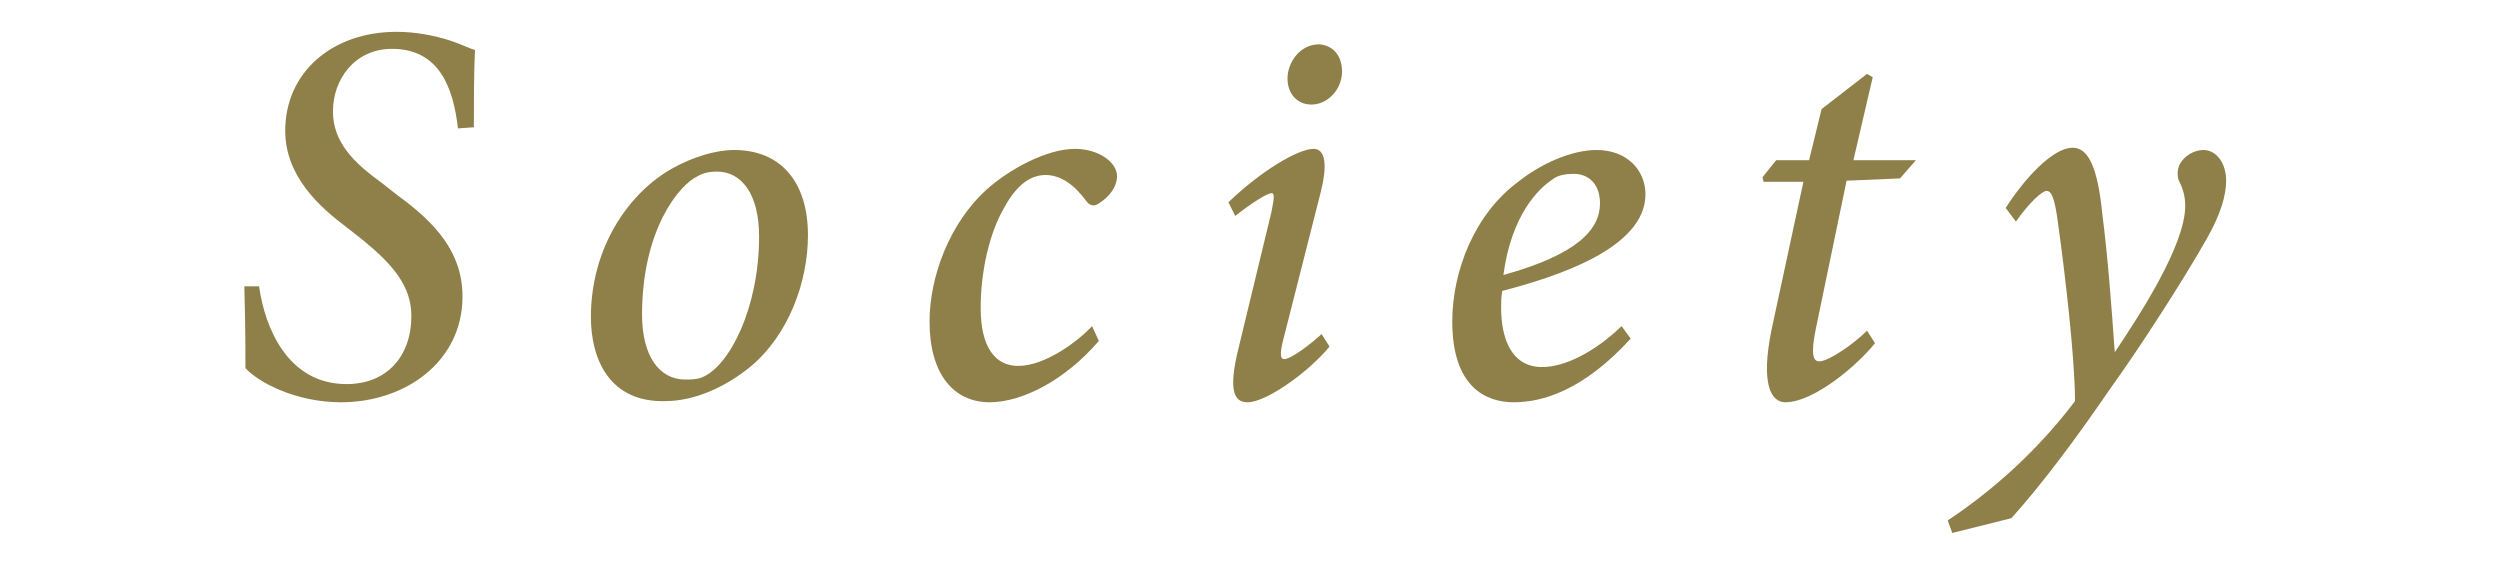
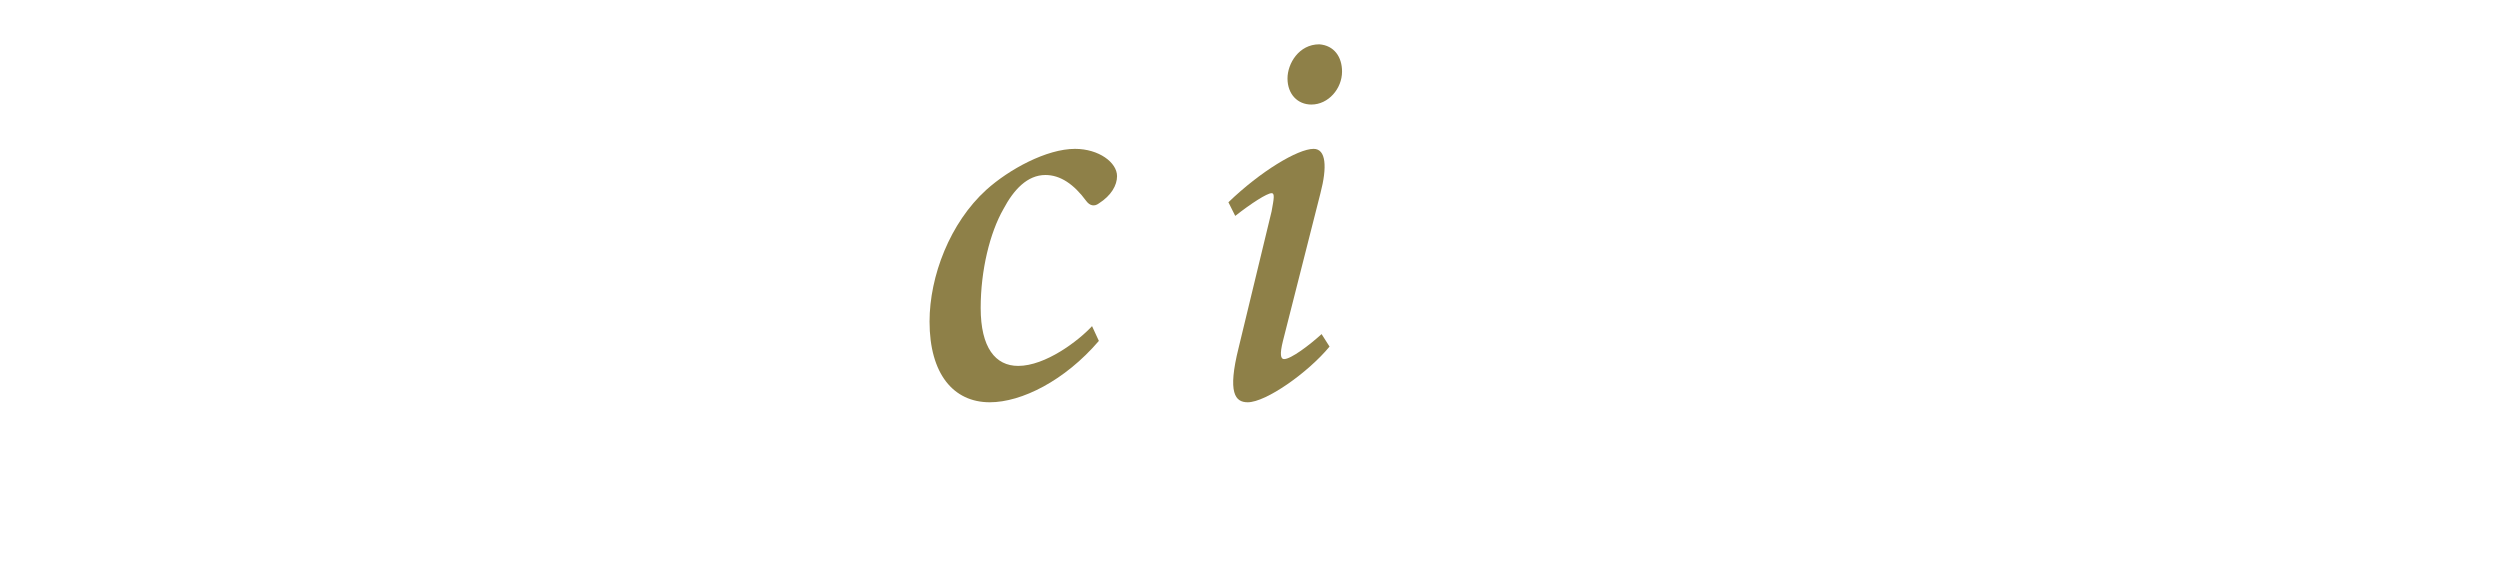
<svg xmlns="http://www.w3.org/2000/svg" version="1.1" id="レイヤー_1" x="0px" y="0px" viewBox="0 0 220 50" style="enable-background:new 0 0 220 50;" xml:space="preserve">
  <style type="text/css">
	.st0{fill:#8E8048;}
	.st1{fill:none;}
</style>
  <g>
    <g>
-       <path class="st0" d="M22.8,25.2c0.5,3.6,2.5,8.6,7.7,8.6c3.5,0,5.7-2.4,5.7-6c0-2.6-1.6-4.5-4.3-6.7l-1.4-1.1    c-2.4-1.8-5.4-4.5-5.4-8.5c0-5.1,4.1-8.7,9.8-8.7c1.6,0,3.3,0.3,4.8,0.8c0.9,0.3,1.7,0.7,2.1,0.8c-0.1,2-0.1,4.5-0.1,6.8l-1.4,0.1    c-0.4-3.5-1.6-7-5.8-7c-3.3,0-5.2,2.7-5.2,5.5c0,2.7,1.8,4.5,4.3,6.3l1.4,1.1c3.3,2.4,5.7,5,5.7,8.9c0,5.7-5,9.3-10.7,9.3    c-3.9,0-7.2-1.7-8.4-3c0-1.1,0-3.7-0.1-7.2L22.8,25.2z" />
-       <path class="st0" d="M52,27.9c0-6.2,3.4-11,7.2-13.1c1.8-1,3.8-1.6,5.4-1.6c4.1,0,6.5,2.8,6.5,7.5c0,4.1-1.7,8.8-5.1,11.6    c-2.1,1.7-4.8,3-7.5,3C53.7,35.4,52,31.7,52,27.9z M61.8,33.2c2.4-1,5-6.1,5-12.4c0-3.8-1.6-5.7-3.7-5.7c-0.6,0-1.2,0.1-1.7,0.4    c-1.7,0.8-4.9,4.8-4.9,12.2c0,3.6,1.5,5.7,3.8,5.7C60.8,33.4,61.3,33.4,61.8,33.2z" />
      <path class="st0" d="M96.7,30c-3,3.5-6.8,5.4-9.6,5.4c-3.2,0-5.3-2.5-5.3-7.1c0-4,1.8-8.7,5-11.6c2-1.8,5.3-3.6,7.8-3.6    c2.1,0,3.7,1.2,3.7,2.4c0,0.8-0.5,1.7-1.6,2.4c-0.4,0.3-0.8,0.2-1.1-0.2c-1.1-1.5-2.3-2.3-3.6-2.3c-1.6,0-2.8,1.3-3.7,3    c-1.2,2.1-2,5.4-2,8.7c0,3.5,1.3,5.1,3.3,5.1c2.4,0,5.3-2.2,6.5-3.5L96.7,30z" />
      <path class="st0" d="M117,30.5c-1.9,2.3-5.6,4.9-7.2,4.9c-1.1,0-1.8-0.8-0.8-4.8l2.9-12c0.2-1.1,0.3-1.6,0-1.6    c-0.4,0-1.8,0.9-3.2,2l-0.6-1.2c2.8-2.7,6.1-4.7,7.5-4.7c1.1,0,1.2,1.6,0.6,3.9L112.9,30c-0.3,1.2-0.2,1.6,0.1,1.6    c0.6,0,2.2-1.2,3.3-2.2L117,30.5z M118.1,6.3c0,1.5-1.2,2.9-2.7,2.9c-1.2,0-2.1-0.9-2.1-2.3c0-1.3,1-3,2.8-3    C117.4,4,118.1,5,118.1,6.3z" />
-       <path class="st0" d="M143.5,29.8c-4.2,4.6-7.8,5.6-10.3,5.6c-2.4,0-5.4-1.3-5.4-7.1c0-4.5,2-9.5,5.8-12.3c2-1.6,4.7-2.8,6.9-2.8    c2.7,0,4.3,1.8,4.3,3.9c0,4.8-8,7.3-12.6,8.5c-0.1,0.6-0.1,1-0.1,1.5c0,2.5,0.8,5.2,3.6,5.2c2,0,4.6-1.3,7-3.6L143.5,29.8z     M136.6,15.8c-1.2,0.8-3.6,3.1-4.3,8.4c6.5-1.8,8.5-4,8.5-6.3c0-1.7-1-2.6-2.3-2.6C137.8,15.3,137.1,15.4,136.6,15.8z" />
-       <path class="st0" d="M167.2,15.7l-4.7,0.2l-2.7,13c-0.5,2.4-0.2,2.9,0.3,2.9c0.8,0,3-1.5,4.2-2.7l0.7,1.1c-1.6,2-5.4,5.2-7.9,5.2    c-1.2,0-2.2-1.5-1.2-6.4l2.8-13h-3.5l-0.1-0.4l1.2-1.5h2.9l1.1-4.5l4-3.1l0.5,0.3l-1.7,7.3h5.5L167.2,15.7z" />
-       <path class="st0" d="M186.1,31c2.2-3.3,6.2-9.4,6.2-12.9c0-1-0.3-1.7-0.6-2.3c-0.1-0.4-0.1-0.9,0.1-1.3c0.4-0.8,1.3-1.3,2.1-1.3    c1.1,0,2,1.1,2,2.7c0,1.3-0.5,3-1.7,5.1c-2.1,3.7-5.9,9.6-8.5,13.2c-2.8,4.1-5.9,8.3-8.7,11.4l-5.2,1.3l-0.4-1.1    c5.1-3.4,8.7-7.2,11.2-10.5c0-3.8-0.9-11.4-1.5-15.7c-0.3-2.3-0.6-2.8-1-2.8c-0.4,0-1.5,1-2.7,2.7l-0.9-1.2    c1.6-2.5,4.1-5.3,5.9-5.3c1.4,0,2.2,1.8,2.6,5.8C185.5,22.7,185.8,26.8,186.1,31L186.1,31z" />
    </g>
  </g>
  <rect class="st1" width="220" height="50" />
</svg>